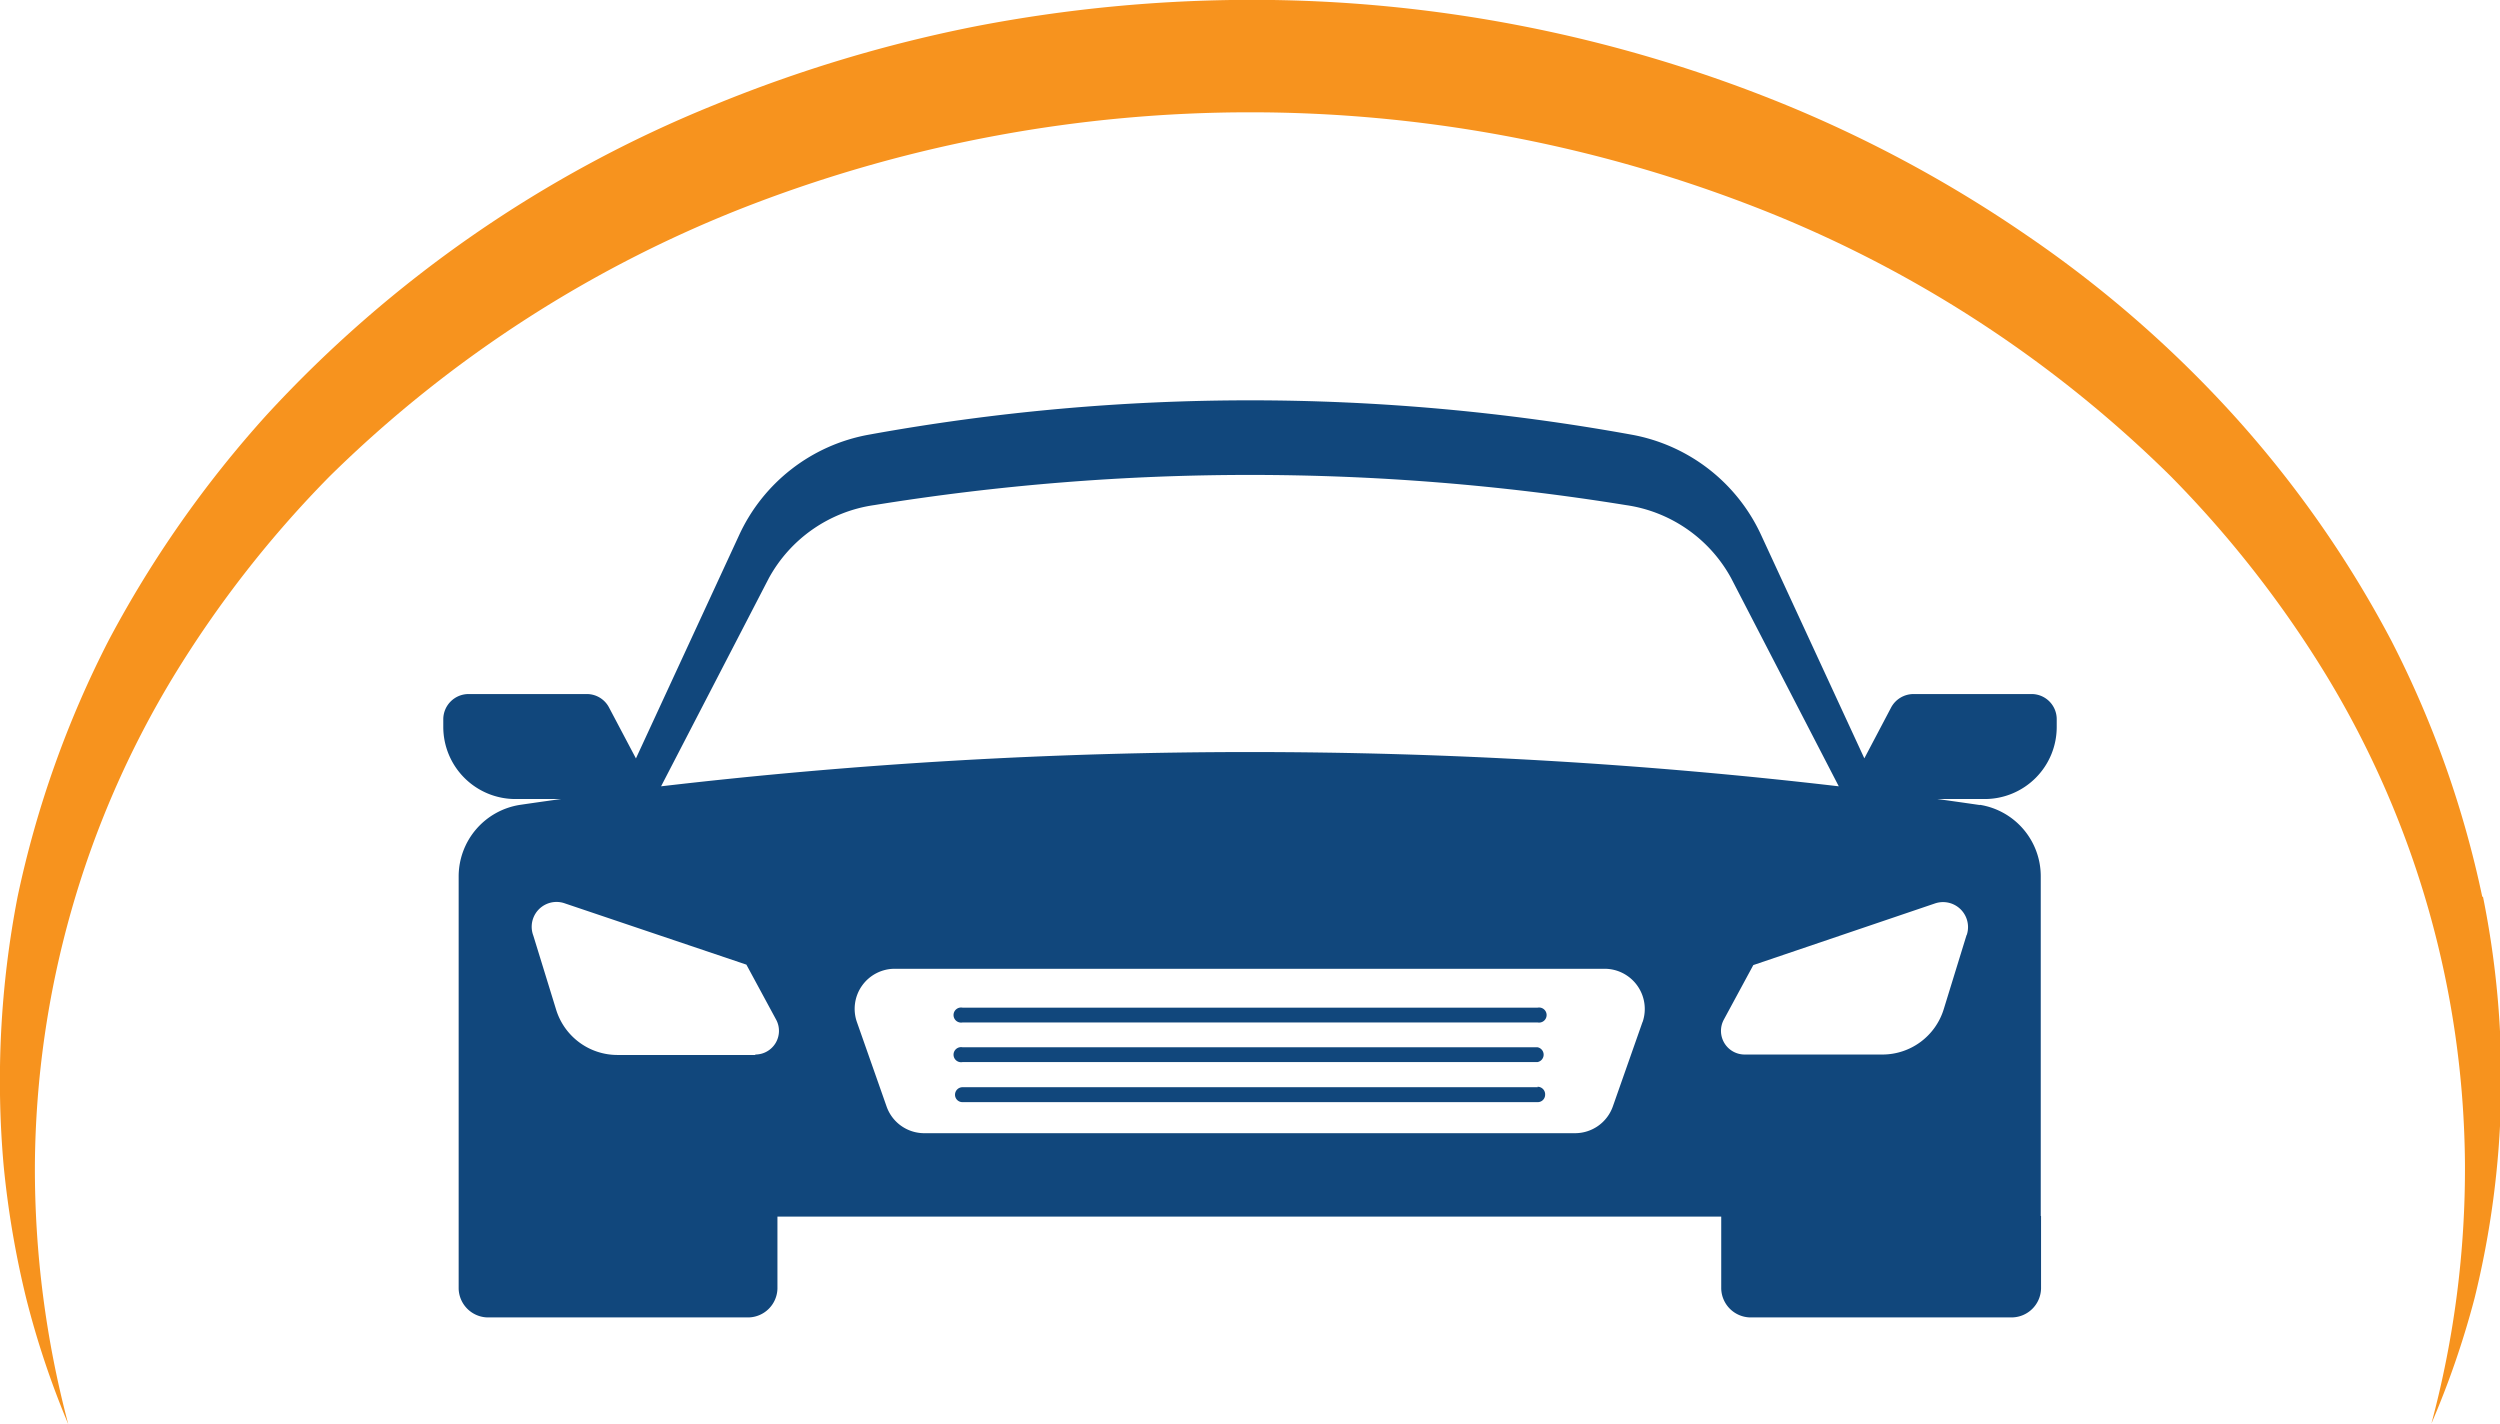
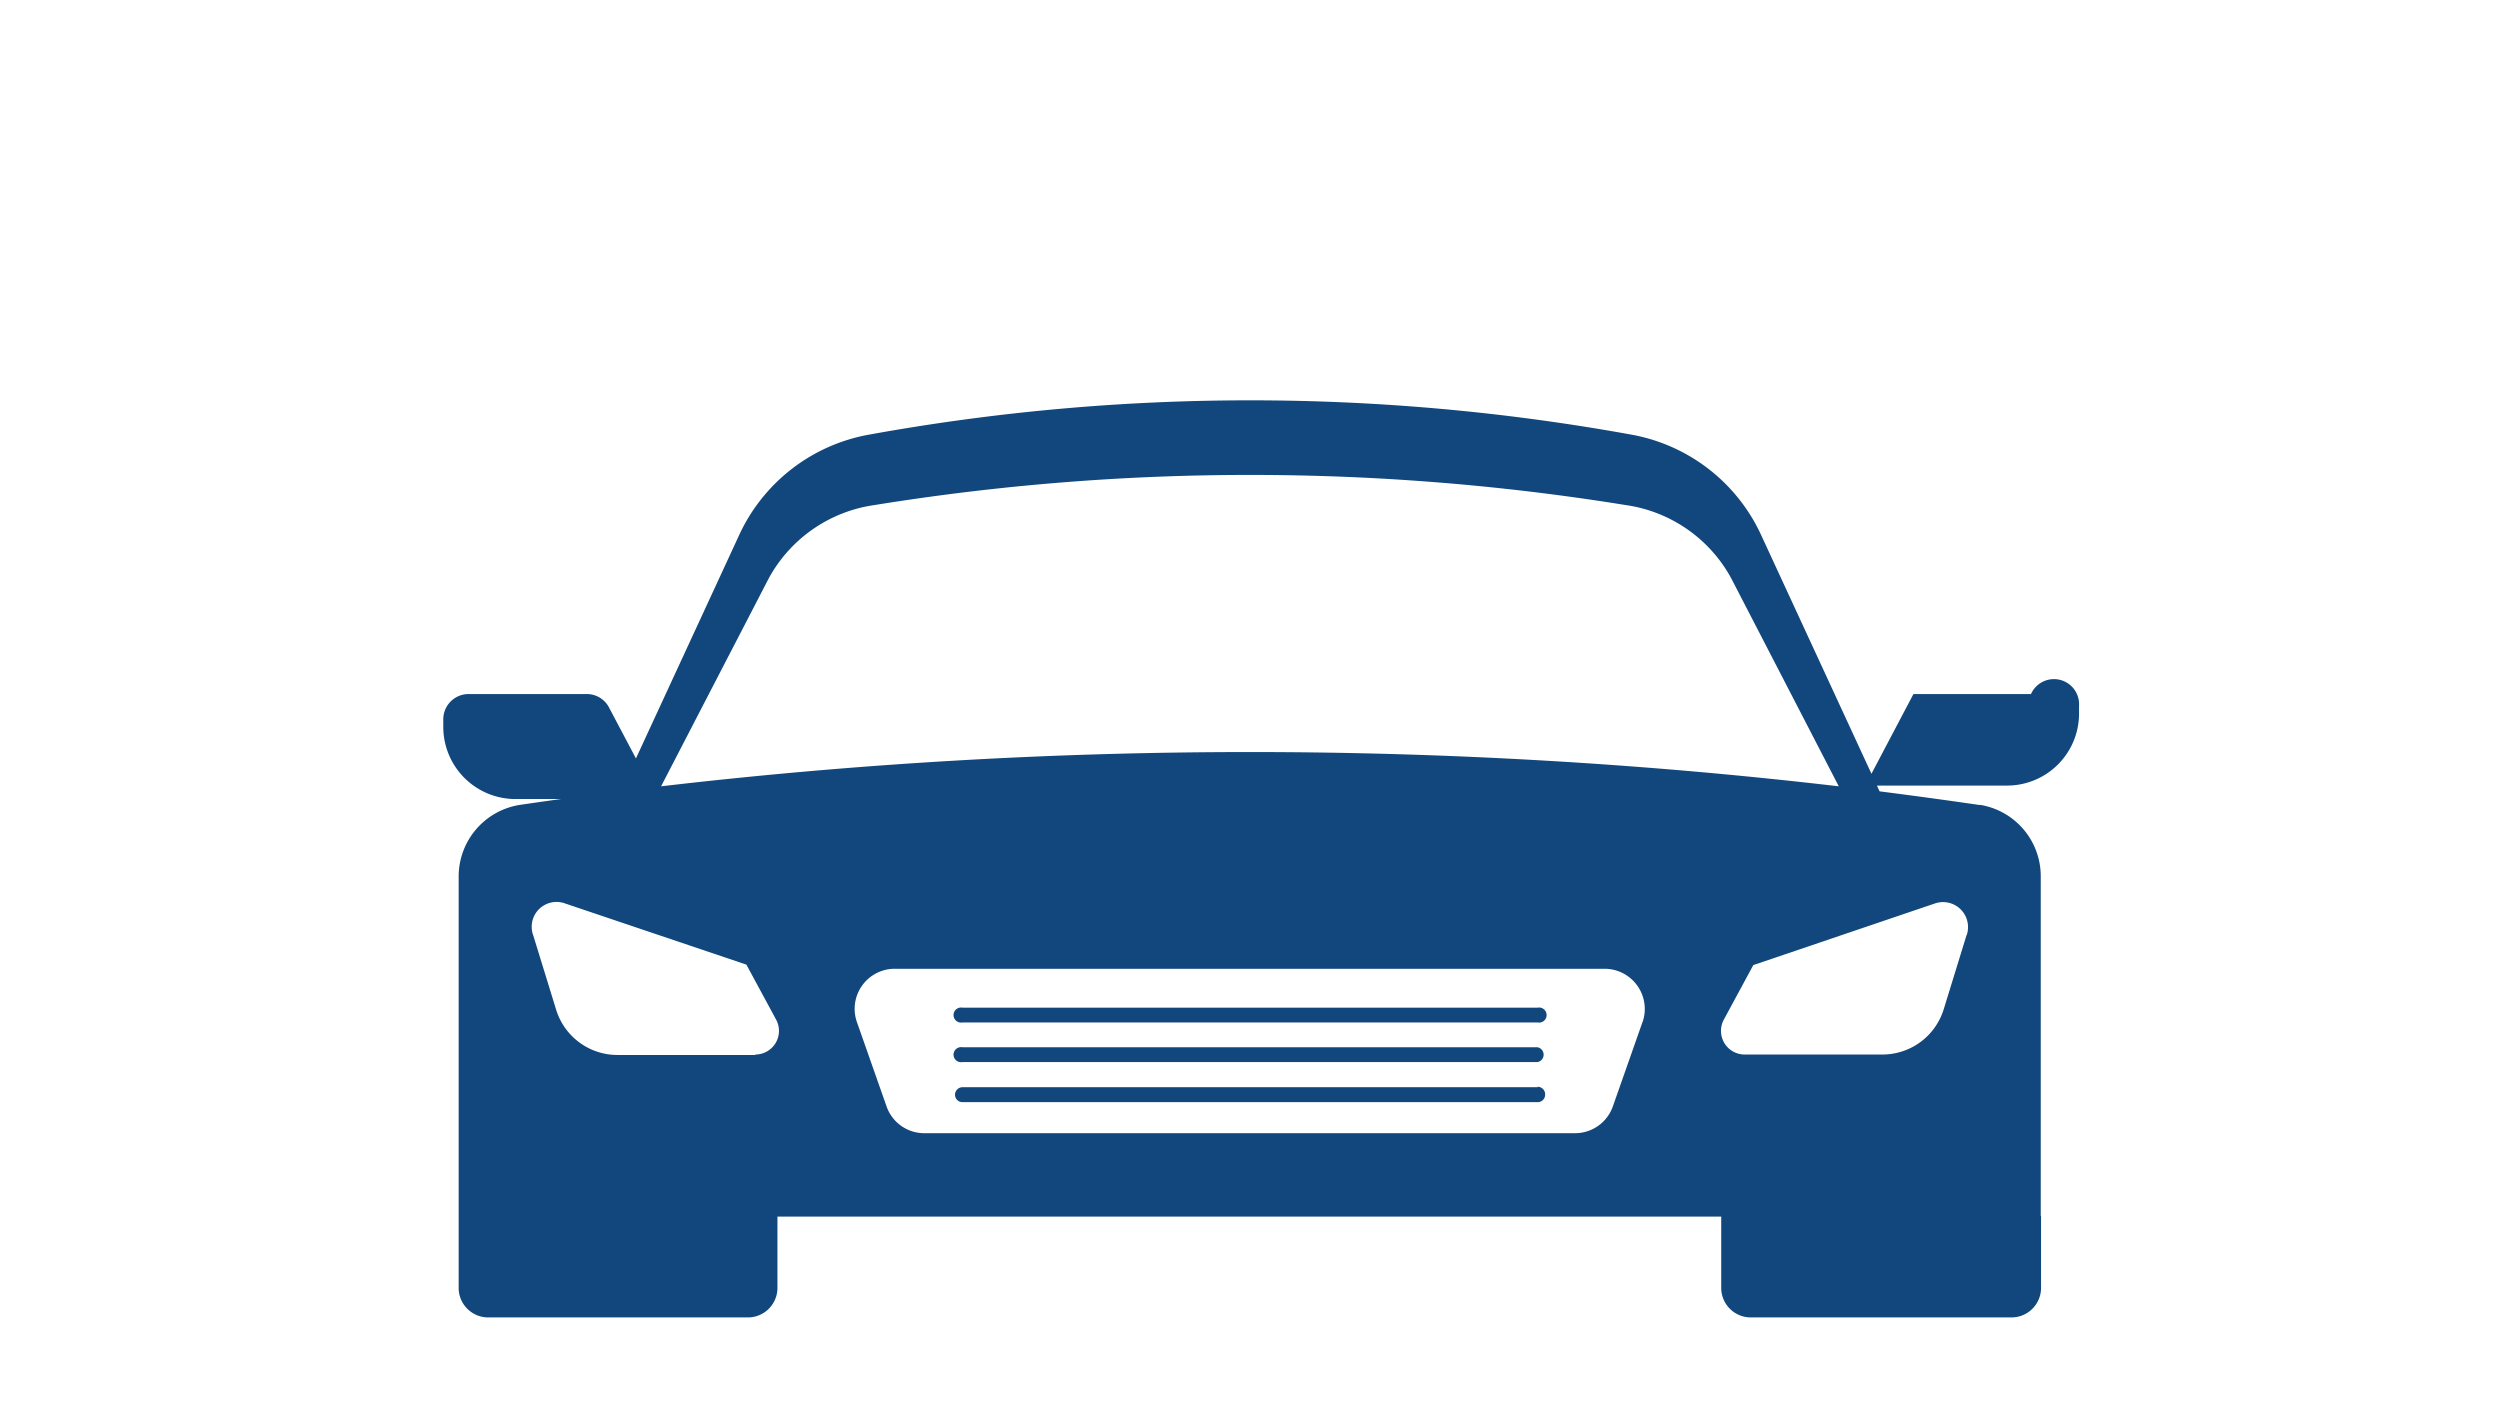
<svg xmlns="http://www.w3.org/2000/svg" id="OBJECTS" viewBox="0 0 169.08 96.33">
  <defs>
    <style>.cls-1{fill:#11477c;}.cls-2{fill:#f7931e;}</style>
  </defs>
  <title>29</title>
-   <path class="cls-1" d="M163.05,153.05A2,2,0,0,0,165,155h17.68a2,2,0,0,0,2-1.95v-4.91H163.05Zm21-40.21h-8a1.72,1.72,0,0,0-1.51.91l-3.26,6.19h9.59a4.87,4.87,0,0,0,4.87-4.88v-.51A1.7,1.7,0,0,0,184,112.84Zm-92.95,7.1-3.27-6.19a1.69,1.69,0,0,0-1.5-.91h-8a1.71,1.71,0,0,0-1.71,1.71v.51a4.88,4.88,0,0,0,4.88,4.88ZM77.66,153.05A2,2,0,0,0,79.6,155H97.28a2,2,0,0,0,1.94-1.95v-4.91H77.66Zm73-19H111.74a.51.51,0,1,0,0,1h38.89a.51.51,0,1,0,0-1Zm0,2.68H111.74a.51.51,0,1,0,0,1h38.89a.51.51,0,0,0,0-1Zm29.9-16.38c-2.26-.33-4.54-.64-6.8-.93l-8-17.31A12,12,0,0,0,157,95.3a144.37,144.37,0,0,0-51.61,0,12,12,0,0,0-8.76,6.79l-8,17.31c-2.26.29-4.53.6-6.79.93a4.9,4.9,0,0,0-4.18,4.85v23h107v-23A4.89,4.89,0,0,0,180.53,120.33ZM98.64,105a9.69,9.69,0,0,1,7.13-4.94,159.33,159.33,0,0,1,50.83,0,9.67,9.67,0,0,1,7.12,4.94L171,119.08a343.34,343.34,0,0,0-79.65,0Zm-.92,32.25H88.4a4.34,4.34,0,0,1-4.15-3.07l-1.54-5A1.68,1.68,0,0,1,84.85,127l12.27,4.14,2,3.7A1.6,1.6,0,0,1,97.72,137.22Zm60-2.21-2,5.69a2.71,2.71,0,0,1-2.56,1.81h-44a2.7,2.7,0,0,1-2.56-1.81l-2-5.69a2.71,2.71,0,0,1,2.56-3.62h48A2.72,2.72,0,0,1,157.74,135Zm21.92-5.89-1.54,5a4.34,4.34,0,0,1-4.15,3.07h-9.32a1.6,1.6,0,0,1-1.41-2.35l2-3.7L177.51,127A1.69,1.69,0,0,1,179.66,129.12Zm-29,10.28H111.74a.51.51,0,0,0-.51.51.5.5,0,0,0,.51.5h38.89a.5.5,0,0,0,.51-.5A.51.51,0,0,0,150.63,139.4Z" transform="translate(-46.64 -65.9)" />
-   <path class="cls-2" d="M214.52,126.55a68.88,68.88,0,0,0-6.17-17.36A74.46,74.46,0,0,0,197.72,94a78.77,78.77,0,0,0-14-12.18A87.51,87.51,0,0,0,167.43,73a95.29,95.29,0,0,0-36.24-7.11,98.71,98.71,0,0,0-18.47,1.77A95,95,0,0,0,94.94,73a83.81,83.81,0,0,0-30.3,21A75.32,75.32,0,0,0,54,109.19a69.27,69.27,0,0,0-6.17,17.36,65.25,65.25,0,0,0-.94,18.22,63.57,63.57,0,0,0,1.52,8.93,59.7,59.7,0,0,0,2.85,8.53A67.34,67.34,0,0,1,49,144.67a64.63,64.63,0,0,1,9.36-33A74.46,74.46,0,0,1,68.94,98.11,83.23,83.23,0,0,1,97.62,79.68a94.2,94.2,0,0,1,67.14,0A82.47,82.47,0,0,1,193.44,98.1,74.18,74.18,0,0,1,204,111.62a64.49,64.49,0,0,1,9.35,33,66.5,66.5,0,0,1-2.27,17.56A59.7,59.7,0,0,0,214,153.7a62,62,0,0,0,.57-27.15Z" transform="translate(-46.64 -65.9)" />
+   <path class="cls-1" d="M163.05,153.05A2,2,0,0,0,165,155h17.68a2,2,0,0,0,2-1.95v-4.91H163.05Zm21-40.21h-8l-3.26,6.19h9.59a4.87,4.87,0,0,0,4.87-4.88v-.51A1.7,1.7,0,0,0,184,112.84Zm-92.95,7.1-3.27-6.19a1.69,1.69,0,0,0-1.5-.91h-8a1.71,1.71,0,0,0-1.71,1.71v.51a4.88,4.88,0,0,0,4.88,4.88ZM77.66,153.05A2,2,0,0,0,79.6,155H97.28a2,2,0,0,0,1.94-1.95v-4.91H77.66Zm73-19H111.74a.51.51,0,1,0,0,1h38.89a.51.51,0,1,0,0-1Zm0,2.68H111.74a.51.51,0,1,0,0,1h38.89a.51.51,0,0,0,0-1Zm29.9-16.38c-2.26-.33-4.54-.64-6.8-.93l-8-17.31A12,12,0,0,0,157,95.3a144.37,144.37,0,0,0-51.61,0,12,12,0,0,0-8.76,6.79l-8,17.31c-2.26.29-4.53.6-6.79.93a4.9,4.9,0,0,0-4.18,4.85v23h107v-23A4.89,4.89,0,0,0,180.53,120.33ZM98.64,105a9.69,9.69,0,0,1,7.13-4.94,159.33,159.33,0,0,1,50.83,0,9.67,9.67,0,0,1,7.12,4.94L171,119.08a343.34,343.34,0,0,0-79.65,0Zm-.92,32.25H88.4a4.34,4.34,0,0,1-4.15-3.07l-1.54-5A1.68,1.68,0,0,1,84.85,127l12.27,4.14,2,3.7A1.6,1.6,0,0,1,97.72,137.22Zm60-2.21-2,5.69a2.71,2.71,0,0,1-2.56,1.81h-44a2.7,2.7,0,0,1-2.56-1.81l-2-5.69a2.71,2.71,0,0,1,2.56-3.62h48A2.72,2.72,0,0,1,157.74,135Zm21.92-5.89-1.54,5a4.34,4.34,0,0,1-4.15,3.07h-9.32a1.6,1.6,0,0,1-1.41-2.35l2-3.7L177.51,127A1.69,1.69,0,0,1,179.66,129.12Zm-29,10.28H111.74a.51.51,0,0,0-.51.51.5.5,0,0,0,.51.5h38.89a.5.5,0,0,0,.51-.5A.51.51,0,0,0,150.63,139.4Z" transform="translate(-46.64 -65.9)" />
</svg>